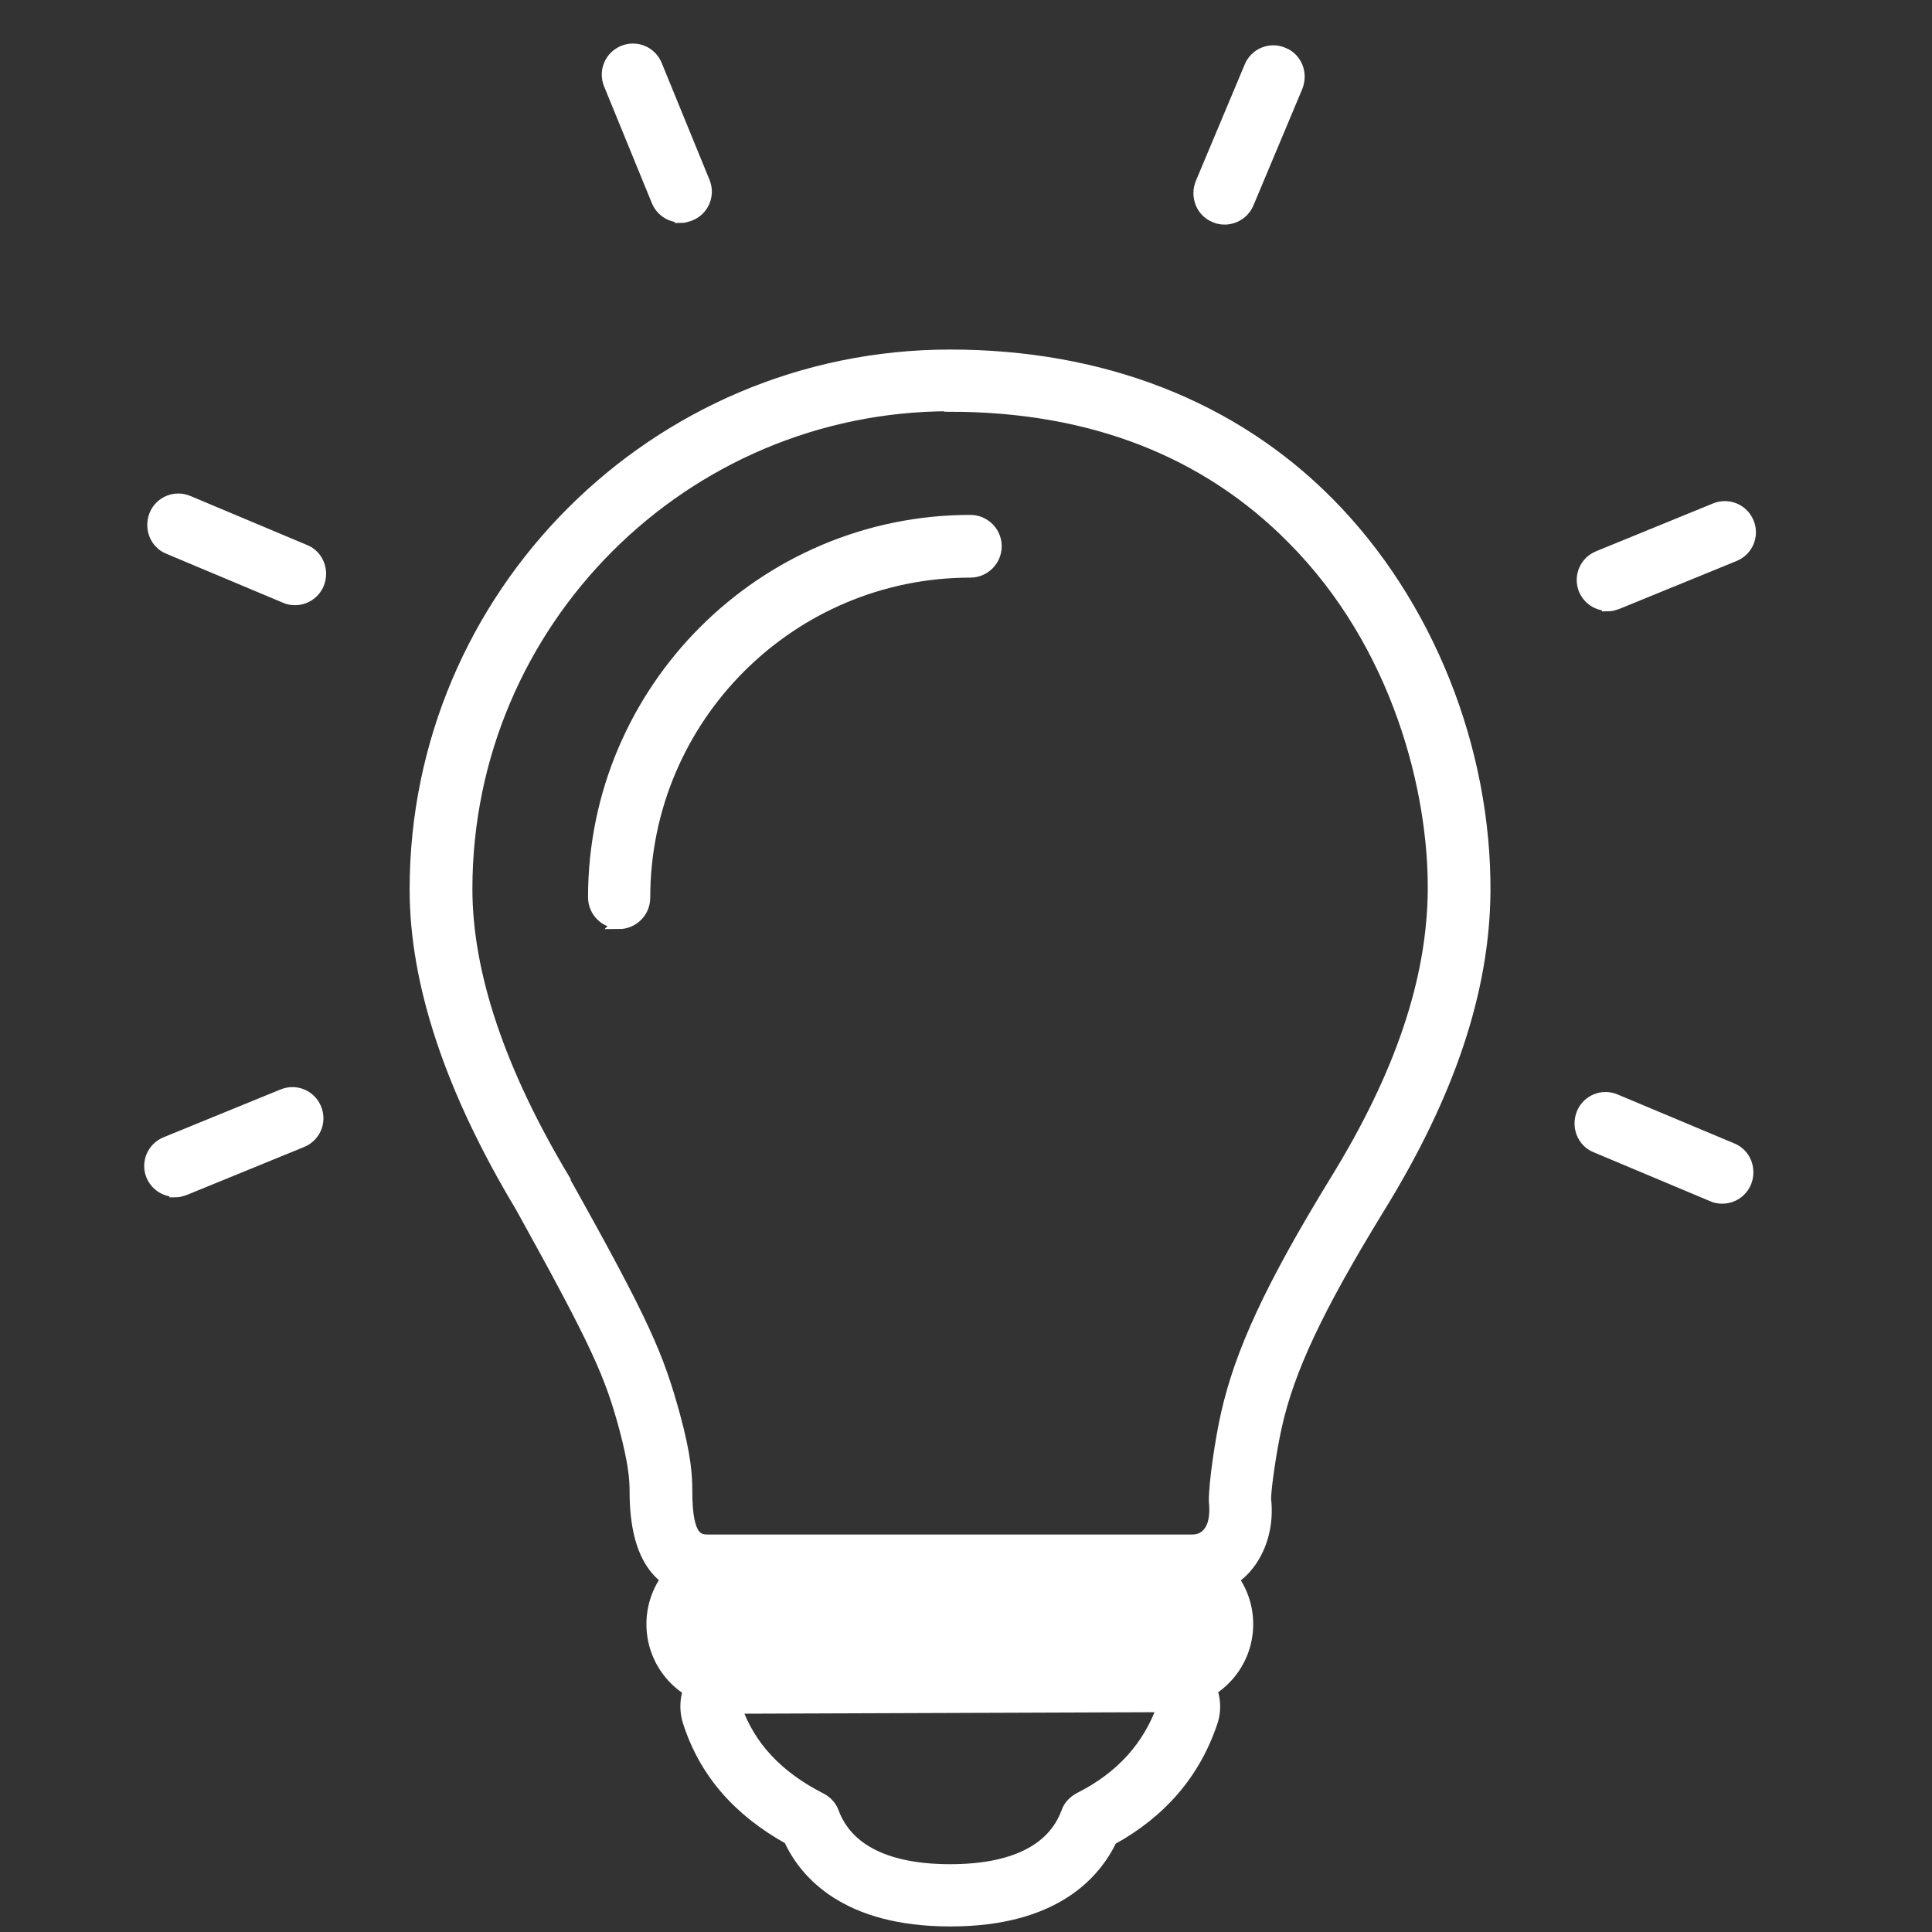
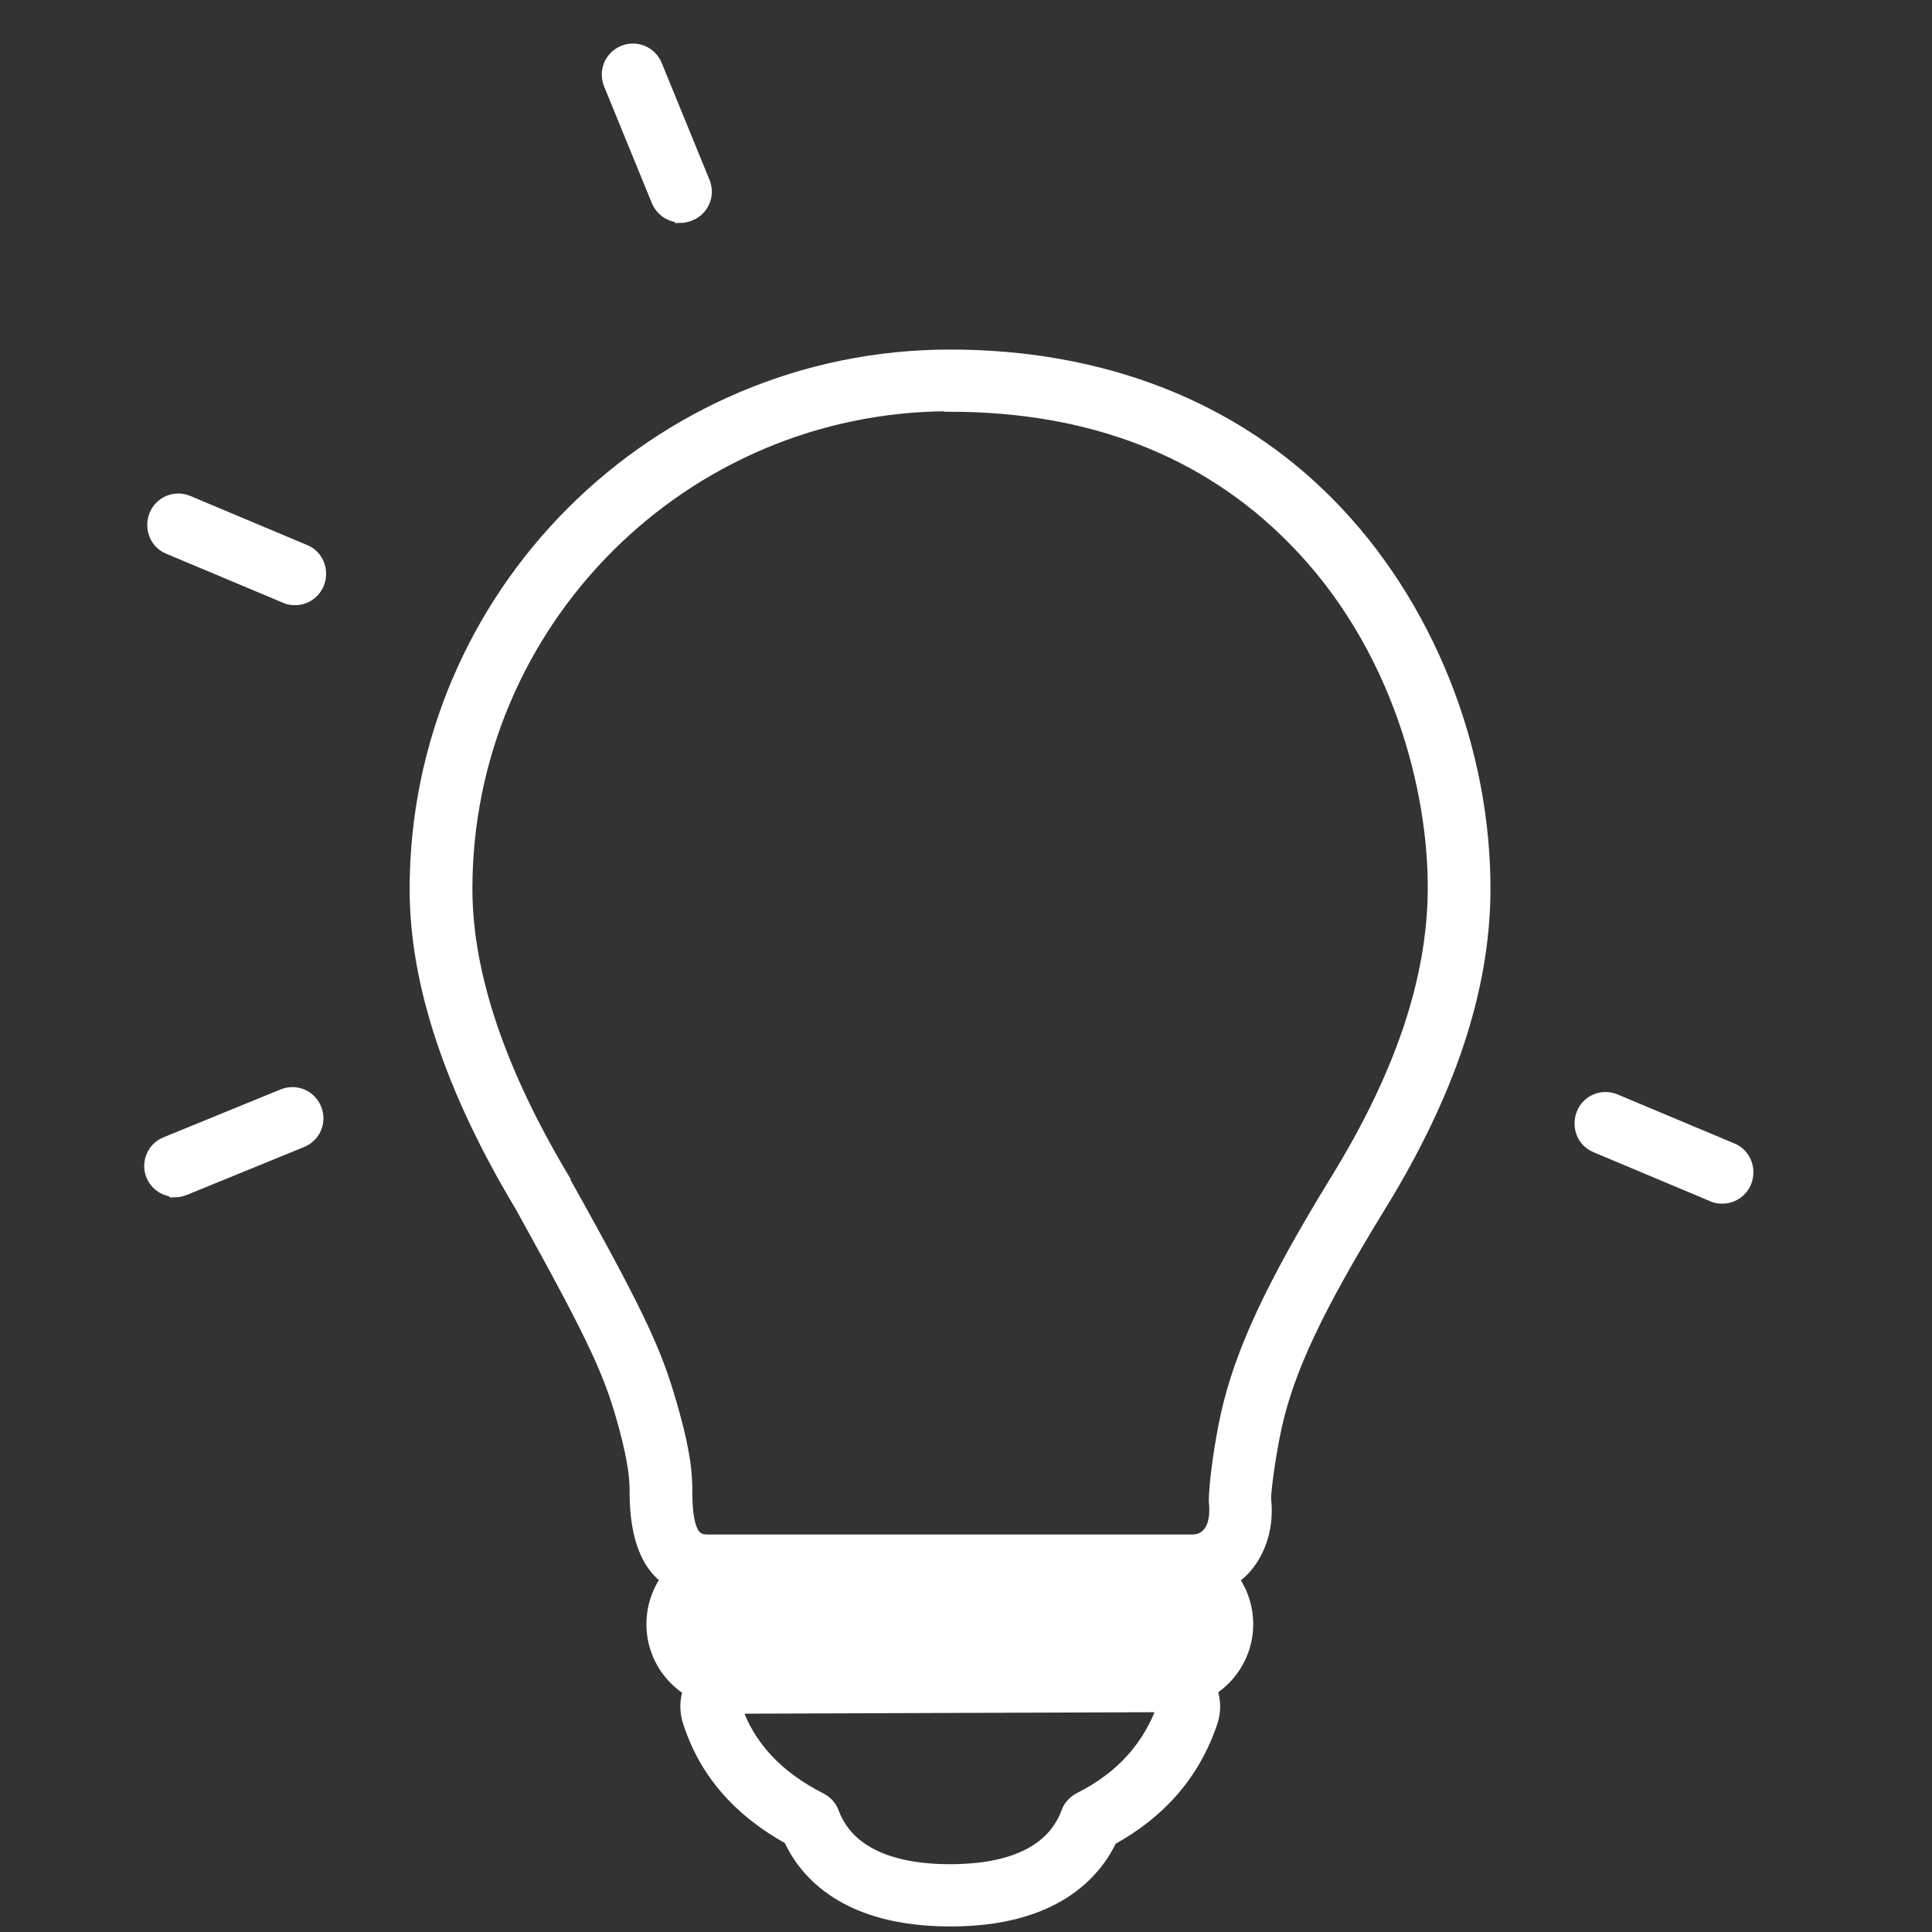
<svg xmlns="http://www.w3.org/2000/svg" width="41" height="41" viewBox="0 0 41 41" fill="none">
  <rect x="0" y="0" width="41" height="41" fill="#333333" stroke="none" />
  <g clip-path="url(#clip0_2642_21300)">
    <g clip-path="url(#clip1_2642_21300)">
      <path d="M25.282 33.761H15.042C14.005 33.761 13.486 33.054 13.486 31.653C13.486 31.399 13.464 31.057 13.265 30.307C12.956 29.17 12.691 28.552 11.058 25.606C9.58 23.145 8.818 20.883 8.818 18.875C8.818 12.63 13.905 7.543 20.162 7.543C23.384 7.543 26.165 8.624 28.195 10.677C30.291 12.795 31.527 15.885 31.505 18.941C31.483 21.027 30.755 23.212 29.265 25.628C27.952 27.769 27.345 29.071 27.08 30.263C26.959 30.803 26.849 31.598 26.849 31.808C26.915 32.359 26.76 32.9 26.429 33.275C26.142 33.595 25.734 33.772 25.293 33.772L25.282 33.761ZM20.162 8.602C14.501 8.602 9.9 13.203 9.9 18.864C9.9 20.674 10.606 22.759 11.985 25.054V25.076C13.696 28.133 13.96 28.784 14.303 30.02C14.545 30.903 14.567 31.322 14.567 31.653C14.567 32.69 14.832 32.69 15.053 32.69H25.293C25.436 32.69 25.547 32.646 25.635 32.547C25.767 32.403 25.811 32.161 25.778 31.852C25.778 31.454 25.911 30.561 26.032 30.02C26.33 28.696 26.97 27.305 28.349 25.054C29.729 22.814 30.402 20.806 30.424 18.919C30.446 16.779 29.674 13.678 27.433 11.427C25.591 9.562 23.141 8.613 20.162 8.613V8.602Z" fill="white" stroke="white" stroke-width="0.25" stroke-miterlimit="10" />
-       <path d="M13.144 19.581C12.846 19.581 12.604 19.339 12.604 19.041C12.604 14.638 16.19 11.052 20.593 11.052C20.89 11.052 21.133 11.294 21.133 11.592C21.133 11.89 20.89 12.133 20.593 12.133C16.774 12.133 13.674 15.234 13.674 19.052C13.674 19.35 13.431 19.592 13.133 19.592L13.144 19.581Z" fill="white" stroke="white" stroke-width="0.25" stroke-miterlimit="10" />
-       <path d="M25.988 4.641C25.922 4.641 25.845 4.63 25.779 4.597C25.503 4.486 25.381 4.166 25.492 3.89L26.529 1.419C26.639 1.143 26.959 1.01 27.235 1.132C27.511 1.242 27.632 1.562 27.522 1.838L26.485 4.31C26.396 4.519 26.198 4.641 25.988 4.641Z" fill="white" stroke="white" stroke-width="0.25" stroke-miterlimit="10" />
      <path d="M14.446 4.597C14.236 4.597 14.038 4.475 13.95 4.266L12.934 1.783C12.824 1.507 12.957 1.198 13.232 1.088C13.508 0.977 13.817 1.11 13.928 1.386L14.943 3.868C15.053 4.144 14.921 4.453 14.645 4.563C14.579 4.586 14.512 4.608 14.446 4.608V4.597Z" fill="white" stroke="white" stroke-width="0.25" stroke-miterlimit="10" />
      <path d="M6.259 12.718C6.193 12.718 6.115 12.707 6.049 12.674L3.577 11.636C3.302 11.526 3.18 11.206 3.291 10.93C3.401 10.655 3.721 10.522 3.997 10.643L6.468 11.681C6.744 11.791 6.866 12.111 6.755 12.387C6.667 12.597 6.468 12.718 6.259 12.718Z" fill="white" stroke="white" stroke-width="0.25" stroke-miterlimit="10" />
      <path d="M36.548 25.419C36.482 25.419 36.404 25.408 36.338 25.375L33.867 24.337C33.591 24.227 33.469 23.907 33.58 23.631C33.69 23.355 34.01 23.223 34.286 23.344L36.758 24.381C37.033 24.492 37.155 24.812 37.044 25.088C36.956 25.297 36.758 25.419 36.548 25.419Z" fill="white" stroke="white" stroke-width="0.25" stroke-miterlimit="10" />
-       <path d="M3.721 25.275C3.511 25.275 3.313 25.154 3.224 24.944C3.114 24.668 3.246 24.359 3.522 24.249L6.005 23.234C6.281 23.123 6.59 23.256 6.7 23.532C6.811 23.808 6.678 24.117 6.402 24.227L3.92 25.242C3.853 25.264 3.787 25.286 3.721 25.286V25.275Z" fill="white" stroke="white" stroke-width="0.25" stroke-miterlimit="10" />
-       <path d="M34.12 12.839C33.911 12.839 33.712 12.718 33.624 12.508C33.514 12.232 33.646 11.923 33.922 11.813L36.404 10.798C36.68 10.688 36.989 10.82 37.1 11.096C37.21 11.372 37.078 11.681 36.802 11.791L34.319 12.806C34.253 12.828 34.187 12.85 34.12 12.85V12.839Z" fill="white" stroke="white" stroke-width="0.25" stroke-miterlimit="10" />
+       <path d="M3.721 25.275C3.511 25.275 3.313 25.154 3.224 24.944C3.114 24.668 3.246 24.359 3.522 24.249L6.005 23.234C6.281 23.123 6.59 23.256 6.7 23.532C6.811 23.808 6.678 24.117 6.402 24.227L3.92 25.242C3.853 25.264 3.787 25.286 3.721 25.286V25.275" fill="white" stroke="white" stroke-width="0.25" stroke-miterlimit="10" />
      <path d="M20.162 40.757C17.955 40.757 17.084 39.752 16.752 39.024C15.66 38.417 14.954 37.601 14.612 36.53C14.512 36.21 14.568 35.857 14.766 35.593C14.965 35.328 15.285 35.162 15.616 35.162H24.708C25.05 35.162 25.37 35.328 25.569 35.603C25.768 35.879 25.823 36.233 25.712 36.553C25.348 37.634 24.631 38.461 23.583 39.035C23.241 39.752 22.38 40.757 20.173 40.757H20.162ZM24.686 36.21L15.616 36.243C15.903 37.06 16.488 37.7 17.425 38.175C17.547 38.241 17.635 38.34 17.679 38.461C17.977 39.267 18.838 39.686 20.162 39.686C21.497 39.686 22.347 39.267 22.645 38.461C22.689 38.329 22.788 38.23 22.91 38.163C23.792 37.722 24.388 37.06 24.686 36.199V36.21Z" fill="white" stroke="white" stroke-width="0.25" stroke-miterlimit="10" />
      <path d="M24.819 36.243H15.494C14.512 36.243 13.718 35.449 13.718 34.467C13.718 33.485 14.512 32.69 15.494 32.69H24.819C25.8 32.69 26.595 33.485 26.595 34.467C26.595 35.449 25.8 36.243 24.819 36.243Z" fill="white" />
    </g>
  </g>
  <defs>
    <clipPath id="clip0_2642_21300">
      <rect width="40" height="40" fill="white" transform="translate(0.162 0.9)" />
    </clipPath>
    <clipPath id="clip1_2642_21300">
      <rect width="39.724" height="40" fill="white" transform="translate(0.3 0.9)" />
    </clipPath>
  </defs>
</svg>